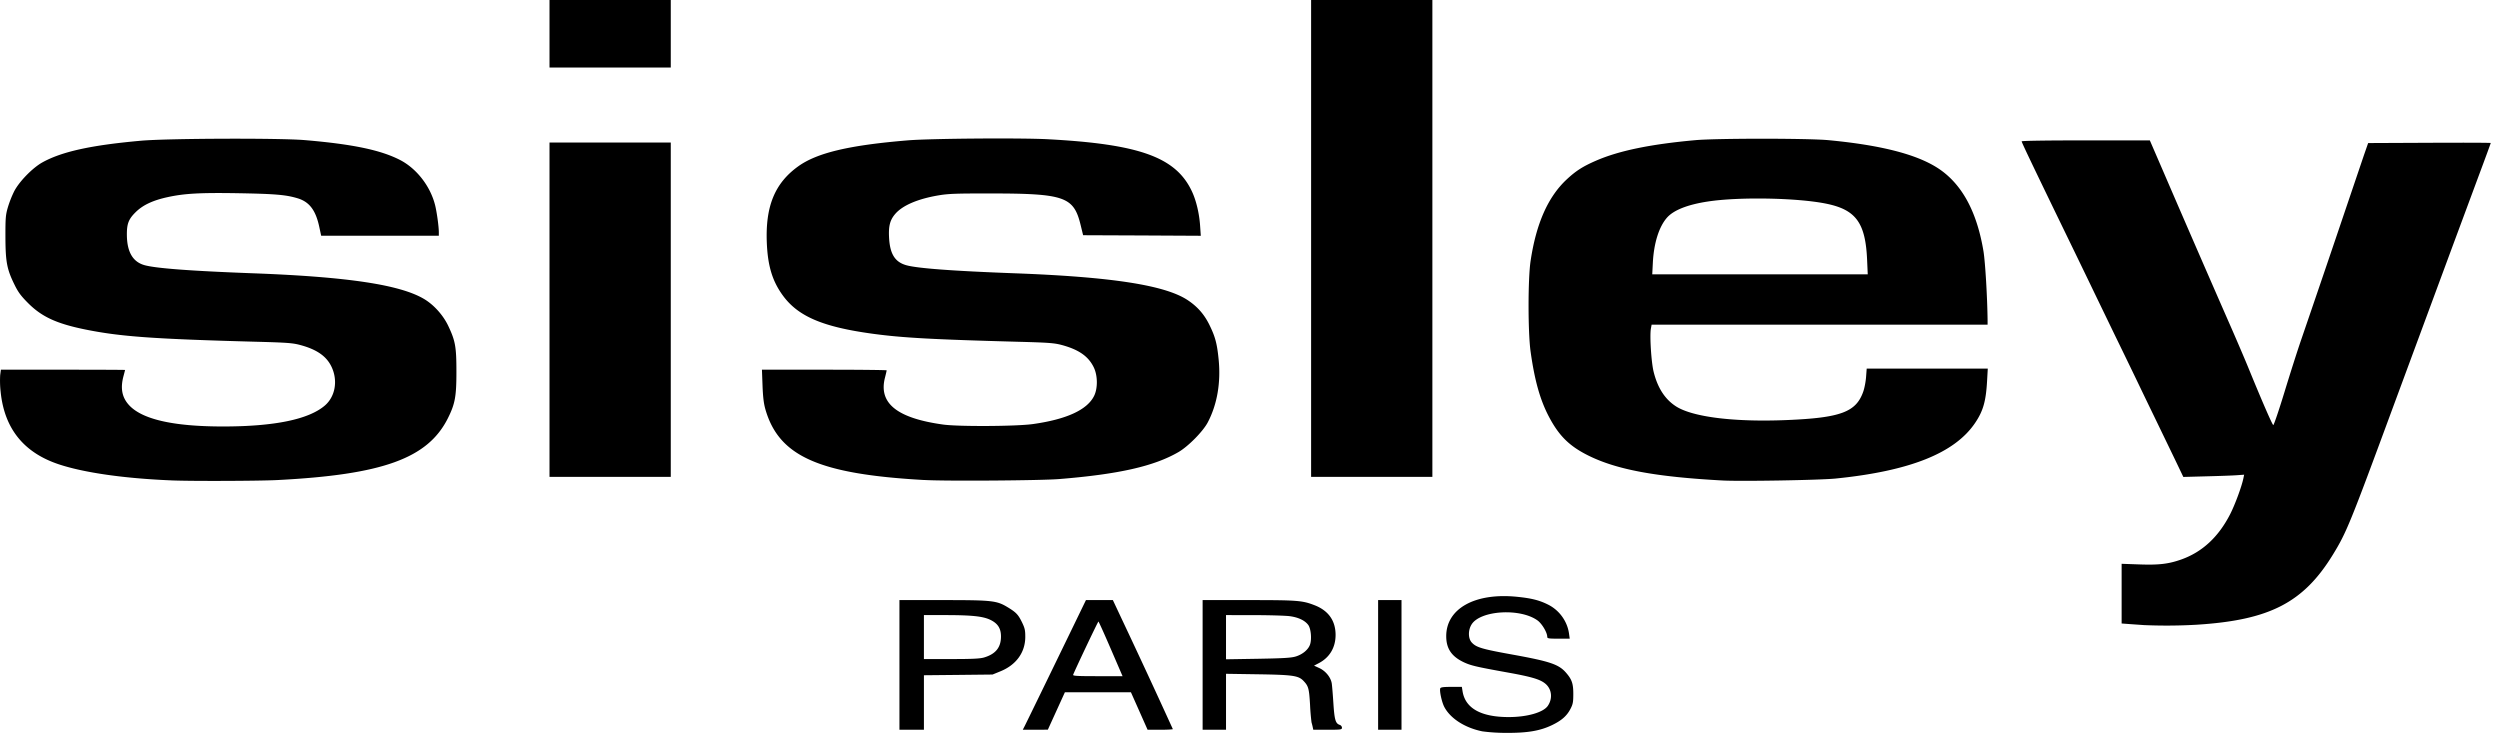
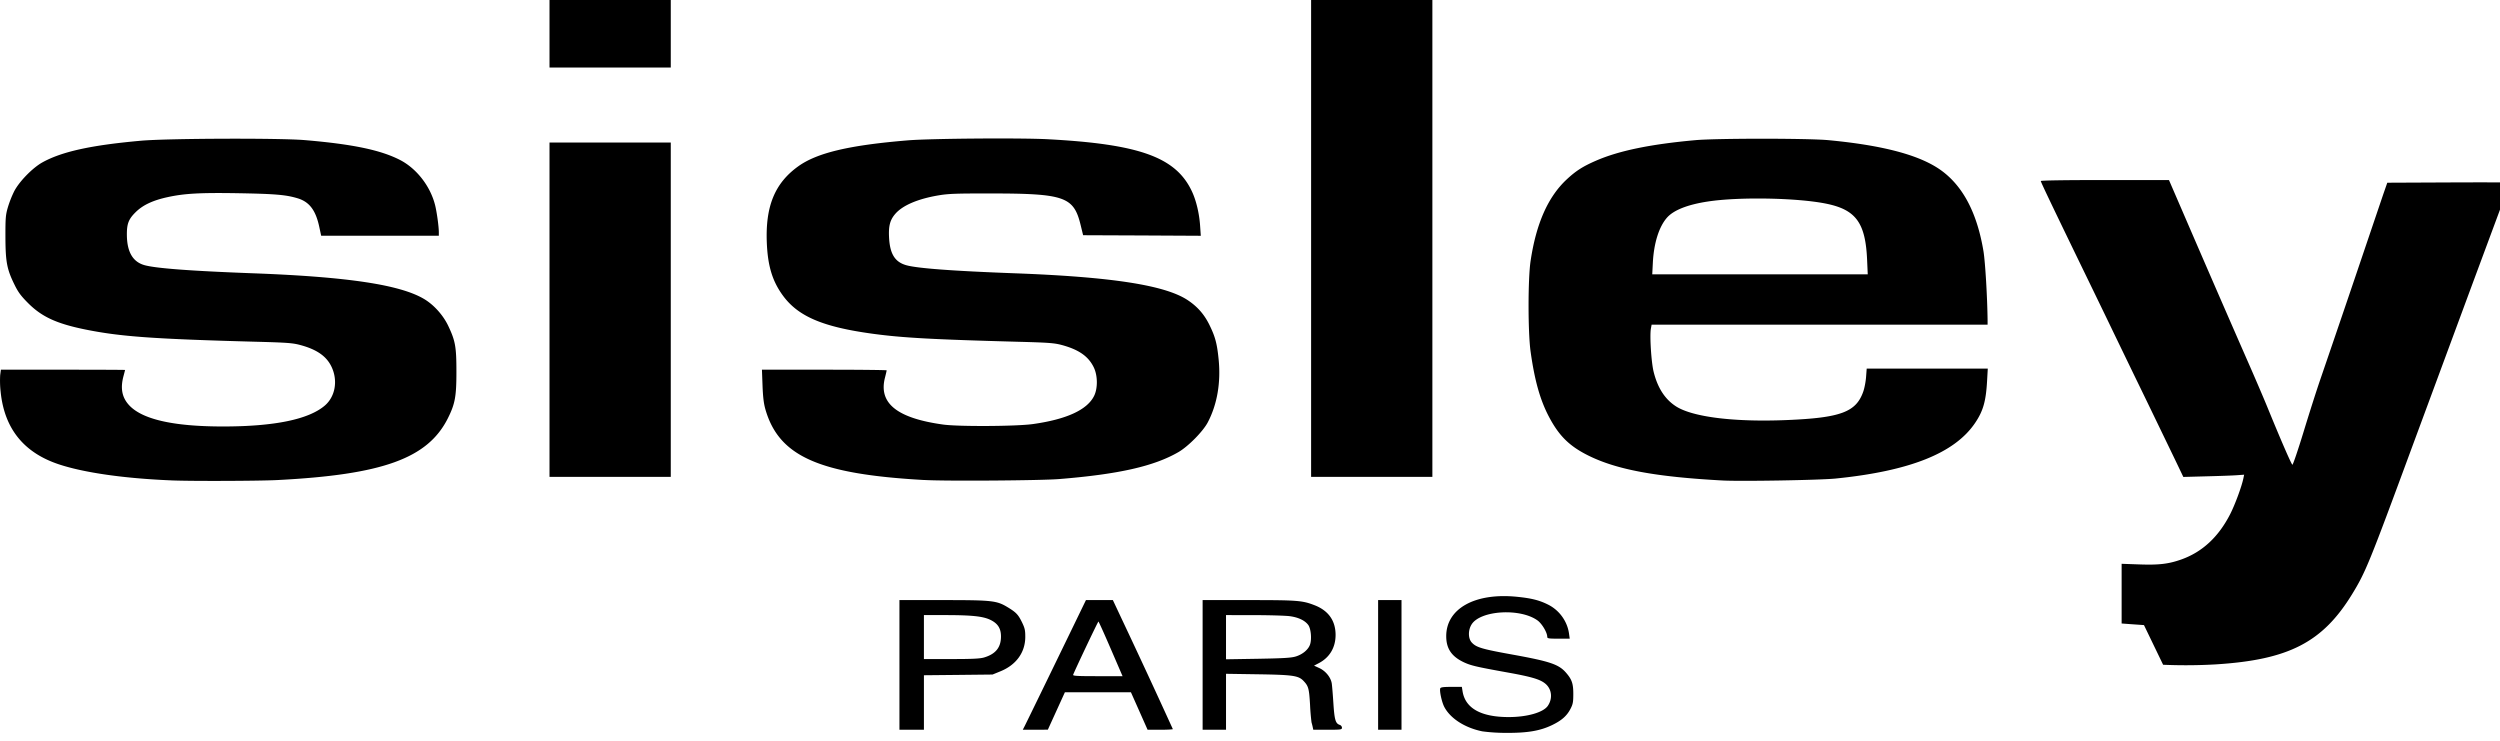
<svg xmlns="http://www.w3.org/2000/svg" class="svg-inline logo-sisley" viewBox="0 0 81 24" aria-hidden="true" width="81" height="24">
-   <path fill="#000000" d="M48.029 23.696c-.57-.115-1.045-.422-1.238-.8-.079-.155-.156-.515-.127-.592.014-.037.099-.049.36-.049h.34l.023.142c.088.553.6.838 1.504.836.592-.001 1.108-.15 1.256-.36.166-.24.134-.545-.077-.721-.172-.143-.446-.224-1.249-.368-.993-.179-1.167-.22-1.4-.33-.391-.187-.562-.44-.563-.838-.003-.897.93-1.418 2.293-1.28.465.047.72.11 1.004.252.365.18.626.541.681.94l.023.165h-.364c-.324 0-.364-.007-.364-.06-.001-.14-.17-.424-.313-.529-.56-.408-1.857-.33-2.14.13-.115.185-.112.454.006.582.146.16.33.214 1.328.394 1.212.22 1.495.315 1.731.59.186.215.232.35.232.68 0 .272-.013.337-.093.49-.118.227-.289.376-.599.525-.385.184-.788.253-1.462.25a5.744 5.744 0 0 1-.792-.049zm-18.887-2.153v-2.1h1.415c1.59 0 1.735.016 2.089.23.277.168.343.237.467.49.092.19.107.258.106.481-.004.498-.296.9-.806 1.107l-.255.104-1.112.012-1.111.011v1.766h-.793v-2.1zm2.746-.242c.372-.112.543-.324.544-.678 0-.26-.1-.42-.338-.537-.24-.118-.595-.156-1.461-.157h-.698v1.424h.89c.688 0 .929-.012 1.063-.052zm1.307 2.233c.053-.104.739-1.512 1.59-3.266l.4-.825h.872l.314.668A280.7 280.7 0 0 1 38 23.623c0 .011-.184.021-.41.021h-.408l-.27-.608-.27-.607h-1.07l-1.07.001-.276.606-.276.606-.406.001-.406.001.057-.11zm2.794-2.511c-.21-.487-.39-.886-.4-.885-.016 0-.757 1.56-.819 1.724-.014.038.13.046.792.046h.809l-.382-.885zm2.976.52v-2.1h1.492c1.587 0 1.738.012 2.139.168.446.174.677.501.677.96 0 .411-.196.738-.553.92l-.145.076.174.08c.203.095.37.302.4.497.011.07.035.36.053.645.035.538.07.654.207.698.039.013.07.053.07.09 0 .063-.028.067-.464.067h-.465l-.02-.095a2.136 2.136 0 0 0-.037-.146 7.25 7.25 0 0 1-.047-.562c-.031-.53-.051-.607-.202-.769-.168-.182-.333-.207-1.479-.225l-1.042-.016v1.813h-.758v-2.1zm3.024-.275c.223-.07.404-.225.458-.39.058-.176.027-.512-.059-.628-.108-.148-.322-.249-.602-.286-.14-.018-.661-.033-1.159-.034l-.904-.001v1.432l1.042-.017c.84-.015 1.078-.03 1.224-.076zm2.662.275v-2.1h.758v4.201h-.758v-2.1zm24.814-1.29-.44-.031-.284-.021v-1.934l.566.02c.642.023.956-.014 1.37-.161.678-.242 1.202-.728 1.58-1.466.158-.31.375-.897.43-1.167l.023-.113-.235.017c-.13.01-.573.026-.985.036l-.75.02-.271-.566-.642-1.329a264.7 264.7 0 0 1-.62-1.285c-.138-.286-.44-.911-.673-1.388l-.672-1.39c-.137-.286-.432-.895-.654-1.353-1.298-2.673-1.706-3.524-1.706-3.562 0-.019.822-.032 2.076-.031h2.077l.394.911a910.135 910.135 0 0 0 2.139 4.921c.232.525.527 1.213.656 1.528.441 1.078.778 1.853.81 1.863.018.006.18-.47.359-1.056.179-.587.424-1.357.546-1.71.533-1.554 1-2.927 1.436-4.218l.6-1.771.133-.382 1.986-.009c1.093-.005 1.986-.002 1.986.007 0 .01-.176.49-.392 1.068l-.79 2.128a35333.86 35333.86 0 0 1-1.978 5.347c-1.4 3.796-1.511 4.07-1.952 4.791-.956 1.56-2.053 2.126-4.417 2.274a17.01 17.01 0 0 1-1.706.012zM5.586 15.566c-1.544-.062-2.856-.248-3.682-.523-1.136-.378-1.763-1.16-1.883-2.348a3.188 3.188 0 0 1-.015-.543l.023-.174h2.012c1.106 0 2.011.004 2.011.009 0 .005-.023.095-.051.2-.103.385-.051.675.163.92.415.475 1.43.711 3.063.711 1.664 0 2.776-.229 3.3-.68.33-.285.423-.787.227-1.227-.16-.36-.478-.587-1.032-.734-.239-.064-.428-.078-1.413-.104-3.34-.09-4.409-.166-5.558-.4-.918-.188-1.398-.41-1.835-.847-.234-.234-.325-.356-.44-.59-.252-.509-.296-.743-.3-1.546-.001-.625.006-.721.078-.97a3.44 3.44 0 0 1 .205-.521c.162-.315.592-.757.91-.935.628-.35 1.575-.56 3.203-.705.856-.076 4.498-.09 5.321-.018 1.537.131 2.444.321 3.068.642.537.277.982.849 1.136 1.463.056.223.121.696.121.879v.113h-3.812l-.061-.285c-.116-.544-.322-.815-.707-.93-.374-.112-.723-.142-1.932-.163-1.227-.02-1.733.008-2.28.128-.476.104-.798.256-1.03.485-.233.23-.29.38-.285.754.008.539.193.855.564.962.36.104 1.498.19 3.513.265 3.069.113 4.774.37 5.552.833.319.19.62.525.786.877.228.483.262.671.262 1.484 0 .8-.044 1.038-.277 1.504-.652 1.3-2.109 1.827-5.53 2.002-.594.03-2.741.038-3.395.012zm24.366-.013c-3.42-.19-4.717-.768-5.154-2.294-.053-.187-.078-.396-.092-.769l-.019-.512h2.021c1.111 0 2.02.01 2.02.021 0 .012-.024.117-.054.235-.215.828.384 1.313 1.881 1.521.5.07 2.38.06 2.915-.016 1.094-.154 1.763-.464 1.982-.918.12-.249.114-.658-.014-.92-.174-.358-.487-.576-1.043-.725-.236-.063-.427-.077-1.41-.103-2.768-.075-3.74-.128-4.704-.259-1.618-.22-2.42-.56-2.916-1.24-.341-.467-.49-.96-.52-1.714-.047-1.18.26-1.925 1.015-2.469.611-.44 1.653-.687 3.558-.844.725-.06 3.652-.083 4.532-.036 2.977.158 4.15.583 4.668 1.689.139.295.239.714.266 1.117l.022.322L37 7.629l-1.907-.008-.08-.328c-.223-.92-.517-1.023-2.907-1.025-1.132-.001-1.382.008-1.704.063-.665.113-1.154.322-1.392.595-.17.195-.223.387-.205.754.025.541.186.806.555.912.351.101 1.505.188 3.504.262 3.144.116 4.875.384 5.609.865.325.214.546.466.717.817.185.378.244.603.294 1.11.075.752-.048 1.462-.354 2.042-.155.293-.63.774-.945.958-.794.461-1.94.72-3.873.876-.607.048-3.651.07-4.36.03zm25.865.015c-2.176-.117-3.438-.352-4.36-.811-.611-.305-.947-.637-1.274-1.26-.285-.543-.463-1.179-.592-2.109-.087-.629-.087-2.35 0-2.93.181-1.217.566-2.084 1.175-2.649.3-.278.52-.418.95-.605.738-.32 1.75-.53 3.205-.662.683-.063 3.666-.063 4.326 0 1.796.17 2.99.493 3.668.994.699.517 1.146 1.38 1.35 2.606.057.351.125 1.482.133 2.248v.13H53.512l-.023.127c-.042.225.012 1.085.087 1.392.128.524.368.897.726 1.127.541.347 1.886.514 3.585.444 1.751-.072 2.251-.258 2.483-.923.04-.113.08-.326.091-.474l.02-.27h3.923l-.022.391c-.037.666-.126.98-.388 1.368-.66.98-2.115 1.56-4.522 1.803-.505.051-3.059.095-3.654.063zm4.677-7.157c-.053-1.193-.362-1.616-1.324-1.812-.933-.19-2.823-.225-3.835-.07-.66.1-1.115.281-1.329.528-.256.296-.418.814-.453 1.44l-.02.391h6.982l-.021-.477zm-42.69 1.623V4.618h3.929V15.45h-3.929v-5.416zM42.48 7.725V0h3.929v15.45H42.48V7.725zM17.804 1.094V0h3.929v2.187h-3.929V1.094z" />
+   <path fill="#000000" d="M48.029 23.696c-.57-.115-1.045-.422-1.238-.8-.079-.155-.156-.515-.127-.592.014-.037.099-.049.36-.049h.34l.023.142c.088.553.6.838 1.504.836.592-.001 1.108-.15 1.256-.36.166-.24.134-.545-.077-.721-.172-.143-.446-.224-1.249-.368-.993-.179-1.167-.22-1.4-.33-.391-.187-.562-.44-.563-.838-.003-.897.93-1.418 2.293-1.28.465.047.72.11 1.004.252.365.18.626.541.681.94l.023.165h-.364c-.324 0-.364-.007-.364-.06-.001-.14-.17-.424-.313-.529-.56-.408-1.857-.33-2.14.13-.115.185-.112.454.006.582.146.16.33.214 1.328.394 1.212.22 1.495.315 1.731.59.186.215.232.35.232.68 0 .272-.013.337-.093.49-.118.227-.289.376-.599.525-.385.184-.788.253-1.462.25a5.744 5.744 0 0 1-.792-.049zm-18.887-2.153v-2.1h1.415c1.59 0 1.735.016 2.089.23.277.168.343.237.467.49.092.19.107.258.106.481-.004.498-.296.9-.806 1.107l-.255.104-1.112.012-1.111.011v1.766h-.793v-2.1zm2.746-.242c.372-.112.543-.324.544-.678 0-.26-.1-.42-.338-.537-.24-.118-.595-.156-1.461-.157h-.698v1.424h.89c.688 0 .929-.012 1.063-.052zm1.307 2.233c.053-.104.739-1.512 1.59-3.266l.4-.825h.872l.314.668A280.7 280.7 0 0 1 38 23.623c0 .011-.184.021-.41.021h-.408l-.27-.608-.27-.607h-1.07l-1.07.001-.276.606-.276.606-.406.001-.406.001.057-.11zm2.794-2.511c-.21-.487-.39-.886-.4-.885-.016 0-.757 1.56-.819 1.724-.014.038.13.046.792.046h.809l-.382-.885zm2.976.52v-2.1h1.492c1.587 0 1.738.012 2.139.168.446.174.677.501.677.96 0 .411-.196.738-.553.92l-.145.076.174.08c.203.095.37.302.4.497.011.07.035.36.053.645.035.538.07.654.207.698.039.013.07.053.07.09 0 .063-.028.067-.464.067h-.465l-.02-.095a2.136 2.136 0 0 0-.037-.146 7.25 7.25 0 0 1-.047-.562c-.031-.53-.051-.607-.202-.769-.168-.182-.333-.207-1.479-.225l-1.042-.016v1.813h-.758v-2.1zm3.024-.275c.223-.07.404-.225.458-.39.058-.176.027-.512-.059-.628-.108-.148-.322-.249-.602-.286-.14-.018-.661-.033-1.159-.034l-.904-.001v1.432l1.042-.017c.84-.015 1.078-.03 1.224-.076zm2.662.275v-2.1h.758v4.201h-.758v-2.1zm24.814-1.29-.44-.031-.284-.021v-1.934l.566.02c.642.023.956-.014 1.37-.161.678-.242 1.202-.728 1.58-1.466.158-.31.375-.897.43-1.167l.023-.113-.235.017c-.13.01-.573.026-.985.036l-.75.02-.271-.566-.642-1.329c-.138-.286-.44-.911-.673-1.388l-.672-1.39c-.137-.286-.432-.895-.654-1.353-1.298-2.673-1.706-3.524-1.706-3.562 0-.019.822-.032 2.076-.031h2.077l.394.911a910.135 910.135 0 0 0 2.139 4.921c.232.525.527 1.213.656 1.528.441 1.078.778 1.853.81 1.863.018.006.18-.47.359-1.056.179-.587.424-1.357.546-1.71.533-1.554 1-2.927 1.436-4.218l.6-1.771.133-.382 1.986-.009c1.093-.005 1.986-.002 1.986.007 0 .01-.176.49-.392 1.068l-.79 2.128a35333.86 35333.86 0 0 1-1.978 5.347c-1.4 3.796-1.511 4.07-1.952 4.791-.956 1.56-2.053 2.126-4.417 2.274a17.01 17.01 0 0 1-1.706.012zM5.586 15.566c-1.544-.062-2.856-.248-3.682-.523-1.136-.378-1.763-1.16-1.883-2.348a3.188 3.188 0 0 1-.015-.543l.023-.174h2.012c1.106 0 2.011.004 2.011.009 0 .005-.023.095-.051.2-.103.385-.051.675.163.92.415.475 1.43.711 3.063.711 1.664 0 2.776-.229 3.3-.68.33-.285.423-.787.227-1.227-.16-.36-.478-.587-1.032-.734-.239-.064-.428-.078-1.413-.104-3.34-.09-4.409-.166-5.558-.4-.918-.188-1.398-.41-1.835-.847-.234-.234-.325-.356-.44-.59-.252-.509-.296-.743-.3-1.546-.001-.625.006-.721.078-.97a3.44 3.44 0 0 1 .205-.521c.162-.315.592-.757.91-.935.628-.35 1.575-.56 3.203-.705.856-.076 4.498-.09 5.321-.018 1.537.131 2.444.321 3.068.642.537.277.982.849 1.136 1.463.056.223.121.696.121.879v.113h-3.812l-.061-.285c-.116-.544-.322-.815-.707-.93-.374-.112-.723-.142-1.932-.163-1.227-.02-1.733.008-2.28.128-.476.104-.798.256-1.03.485-.233.23-.29.38-.285.754.008.539.193.855.564.962.36.104 1.498.19 3.513.265 3.069.113 4.774.37 5.552.833.319.19.62.525.786.877.228.483.262.671.262 1.484 0 .8-.044 1.038-.277 1.504-.652 1.3-2.109 1.827-5.53 2.002-.594.03-2.741.038-3.395.012zm24.366-.013c-3.42-.19-4.717-.768-5.154-2.294-.053-.187-.078-.396-.092-.769l-.019-.512h2.021c1.111 0 2.02.01 2.02.021 0 .012-.024.117-.054.235-.215.828.384 1.313 1.881 1.521.5.07 2.38.06 2.915-.016 1.094-.154 1.763-.464 1.982-.918.12-.249.114-.658-.014-.92-.174-.358-.487-.576-1.043-.725-.236-.063-.427-.077-1.41-.103-2.768-.075-3.74-.128-4.704-.259-1.618-.22-2.42-.56-2.916-1.24-.341-.467-.49-.96-.52-1.714-.047-1.18.26-1.925 1.015-2.469.611-.44 1.653-.687 3.558-.844.725-.06 3.652-.083 4.532-.036 2.977.158 4.15.583 4.668 1.689.139.295.239.714.266 1.117l.022.322L37 7.629l-1.907-.008-.08-.328c-.223-.92-.517-1.023-2.907-1.025-1.132-.001-1.382.008-1.704.063-.665.113-1.154.322-1.392.595-.17.195-.223.387-.205.754.025.541.186.806.555.912.351.101 1.505.188 3.504.262 3.144.116 4.875.384 5.609.865.325.214.546.466.717.817.185.378.244.603.294 1.11.075.752-.048 1.462-.354 2.042-.155.293-.63.774-.945.958-.794.461-1.94.72-3.873.876-.607.048-3.651.07-4.36.03zm25.865.015c-2.176-.117-3.438-.352-4.36-.811-.611-.305-.947-.637-1.274-1.26-.285-.543-.463-1.179-.592-2.109-.087-.629-.087-2.35 0-2.93.181-1.217.566-2.084 1.175-2.649.3-.278.52-.418.95-.605.738-.32 1.75-.53 3.205-.662.683-.063 3.666-.063 4.326 0 1.796.17 2.99.493 3.668.994.699.517 1.146 1.38 1.35 2.606.057.351.125 1.482.133 2.248v.13H53.512l-.023.127c-.042.225.012 1.085.087 1.392.128.524.368.897.726 1.127.541.347 1.886.514 3.585.444 1.751-.072 2.251-.258 2.483-.923.04-.113.08-.326.091-.474l.02-.27h3.923l-.022.391c-.037.666-.126.98-.388 1.368-.66.98-2.115 1.56-4.522 1.803-.505.051-3.059.095-3.654.063zm4.677-7.157c-.053-1.193-.362-1.616-1.324-1.812-.933-.19-2.823-.225-3.835-.07-.66.1-1.115.281-1.329.528-.256.296-.418.814-.453 1.44l-.02.391h6.982l-.021-.477zm-42.69 1.623V4.618h3.929V15.45h-3.929v-5.416zM42.48 7.725V0h3.929v15.45H42.48V7.725zM17.804 1.094V0h3.929v2.187h-3.929V1.094z" />
</svg>